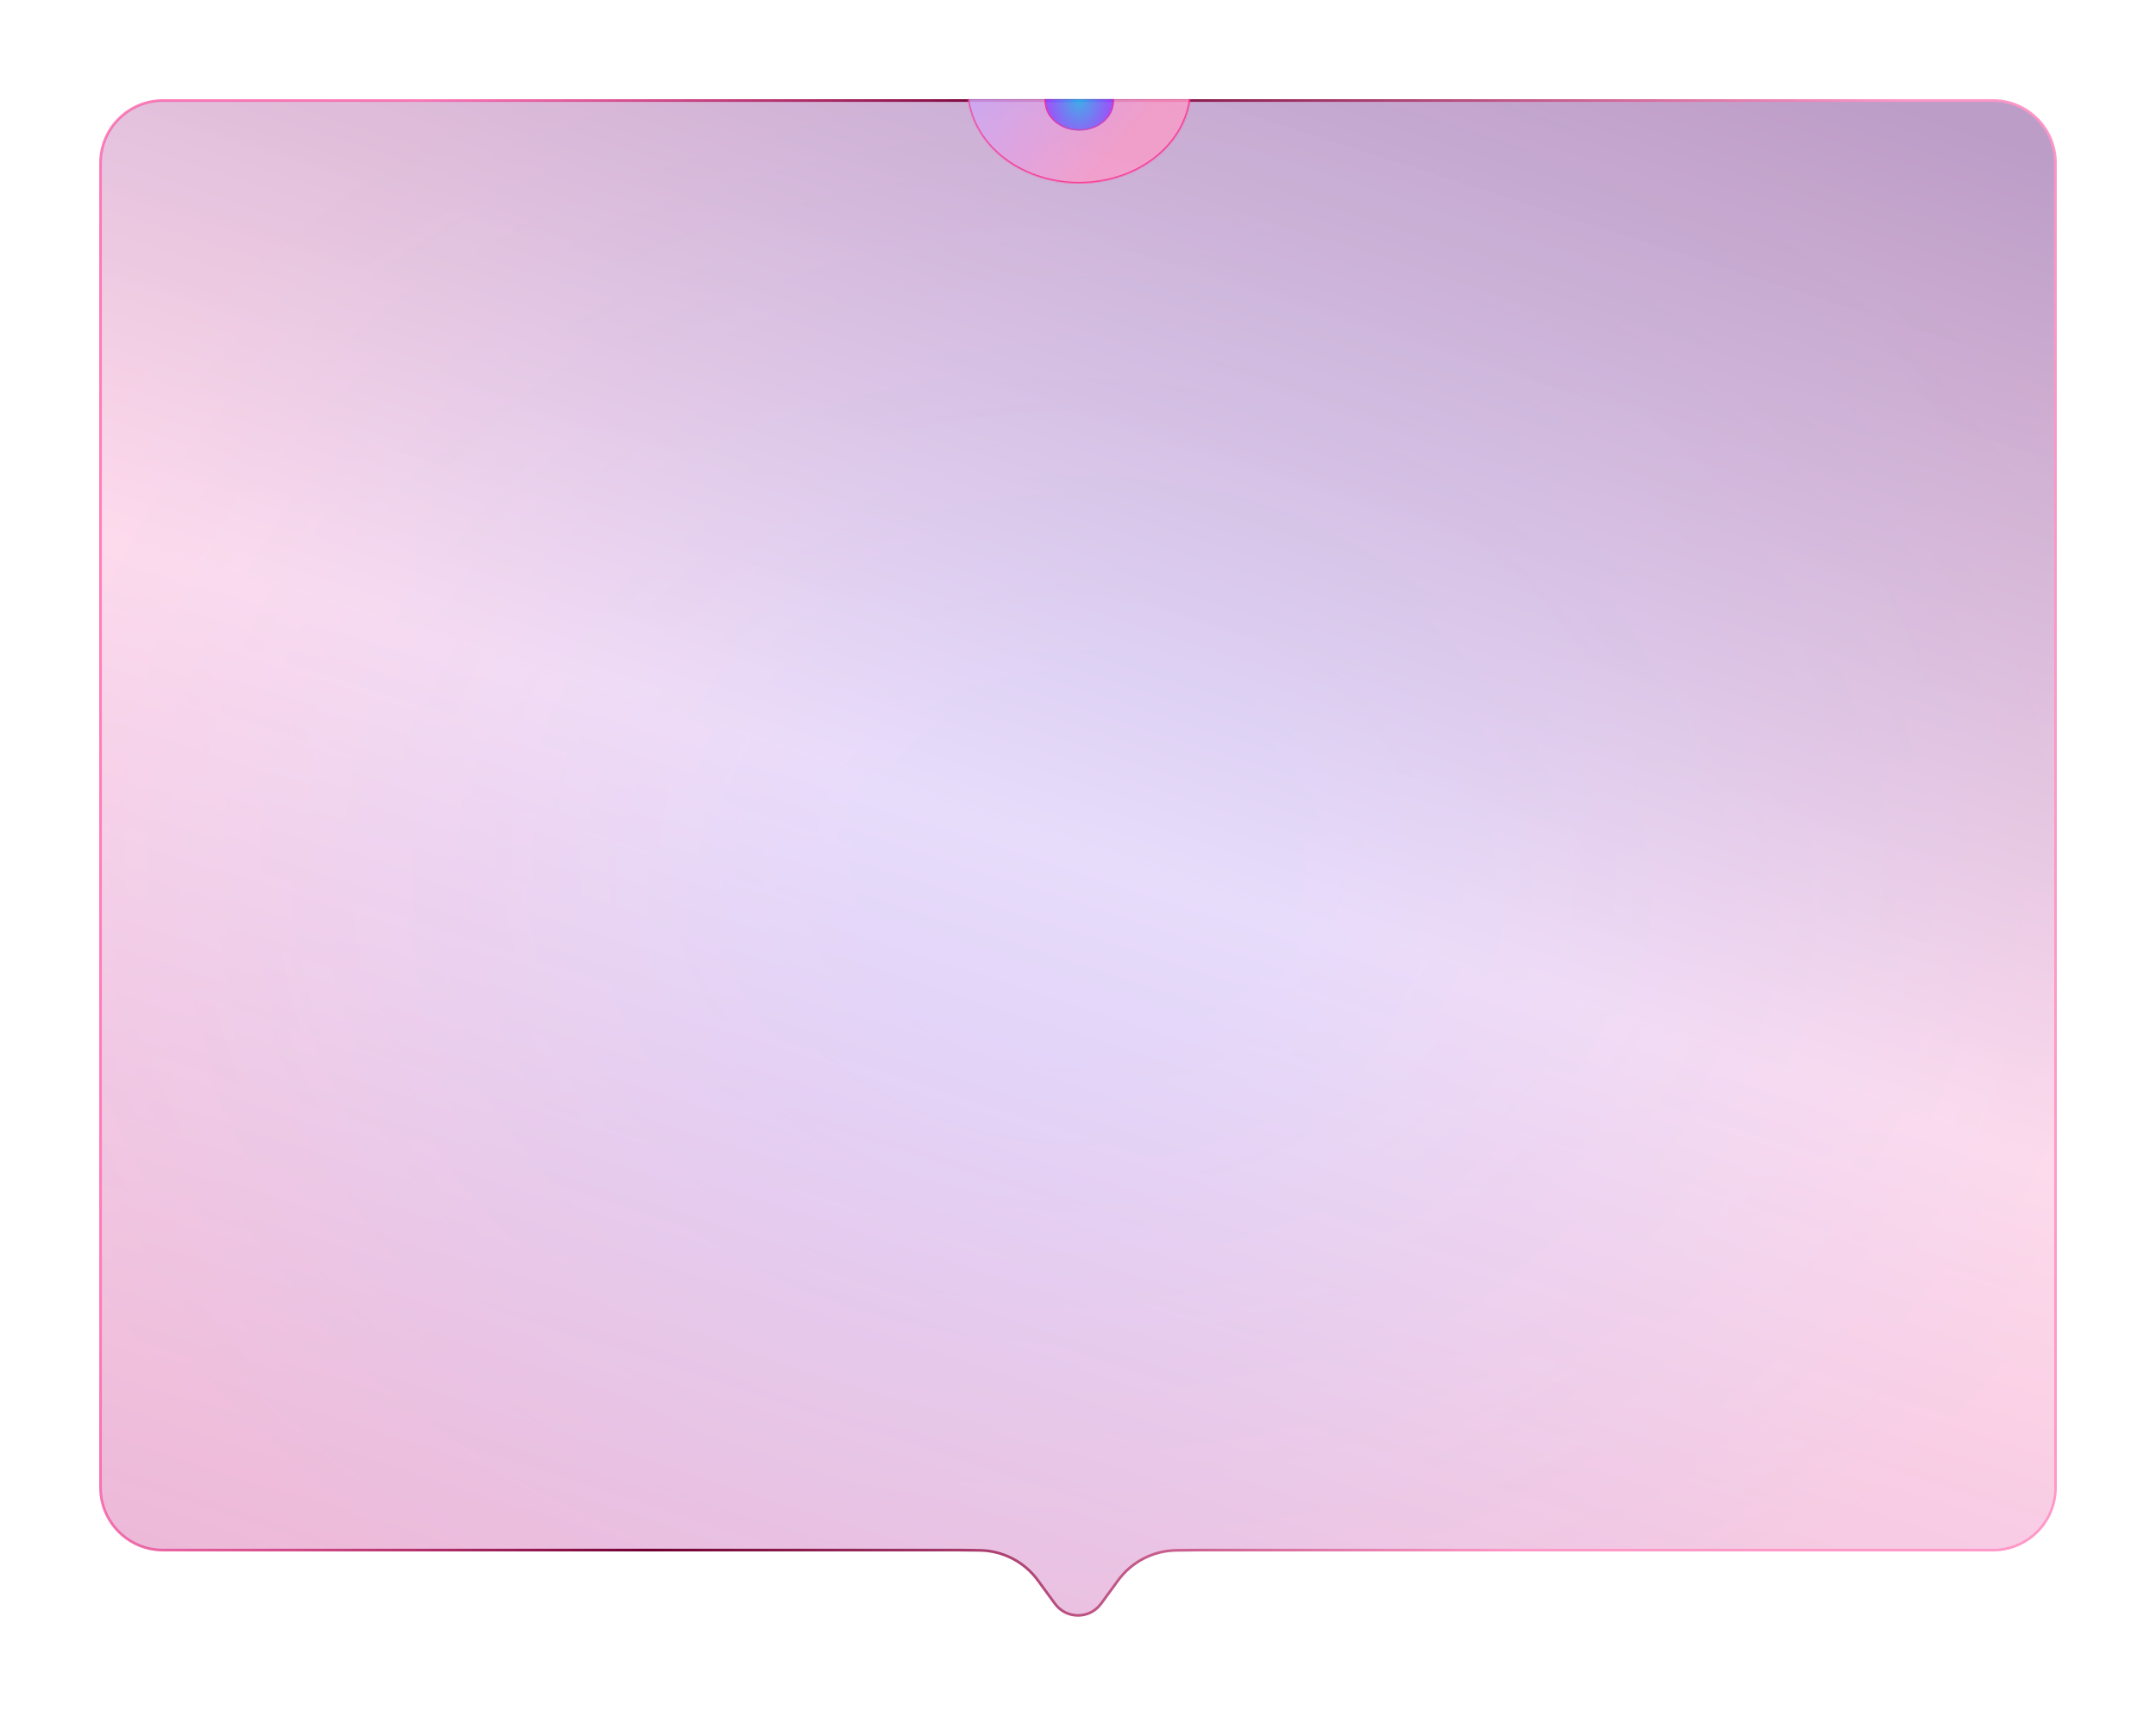
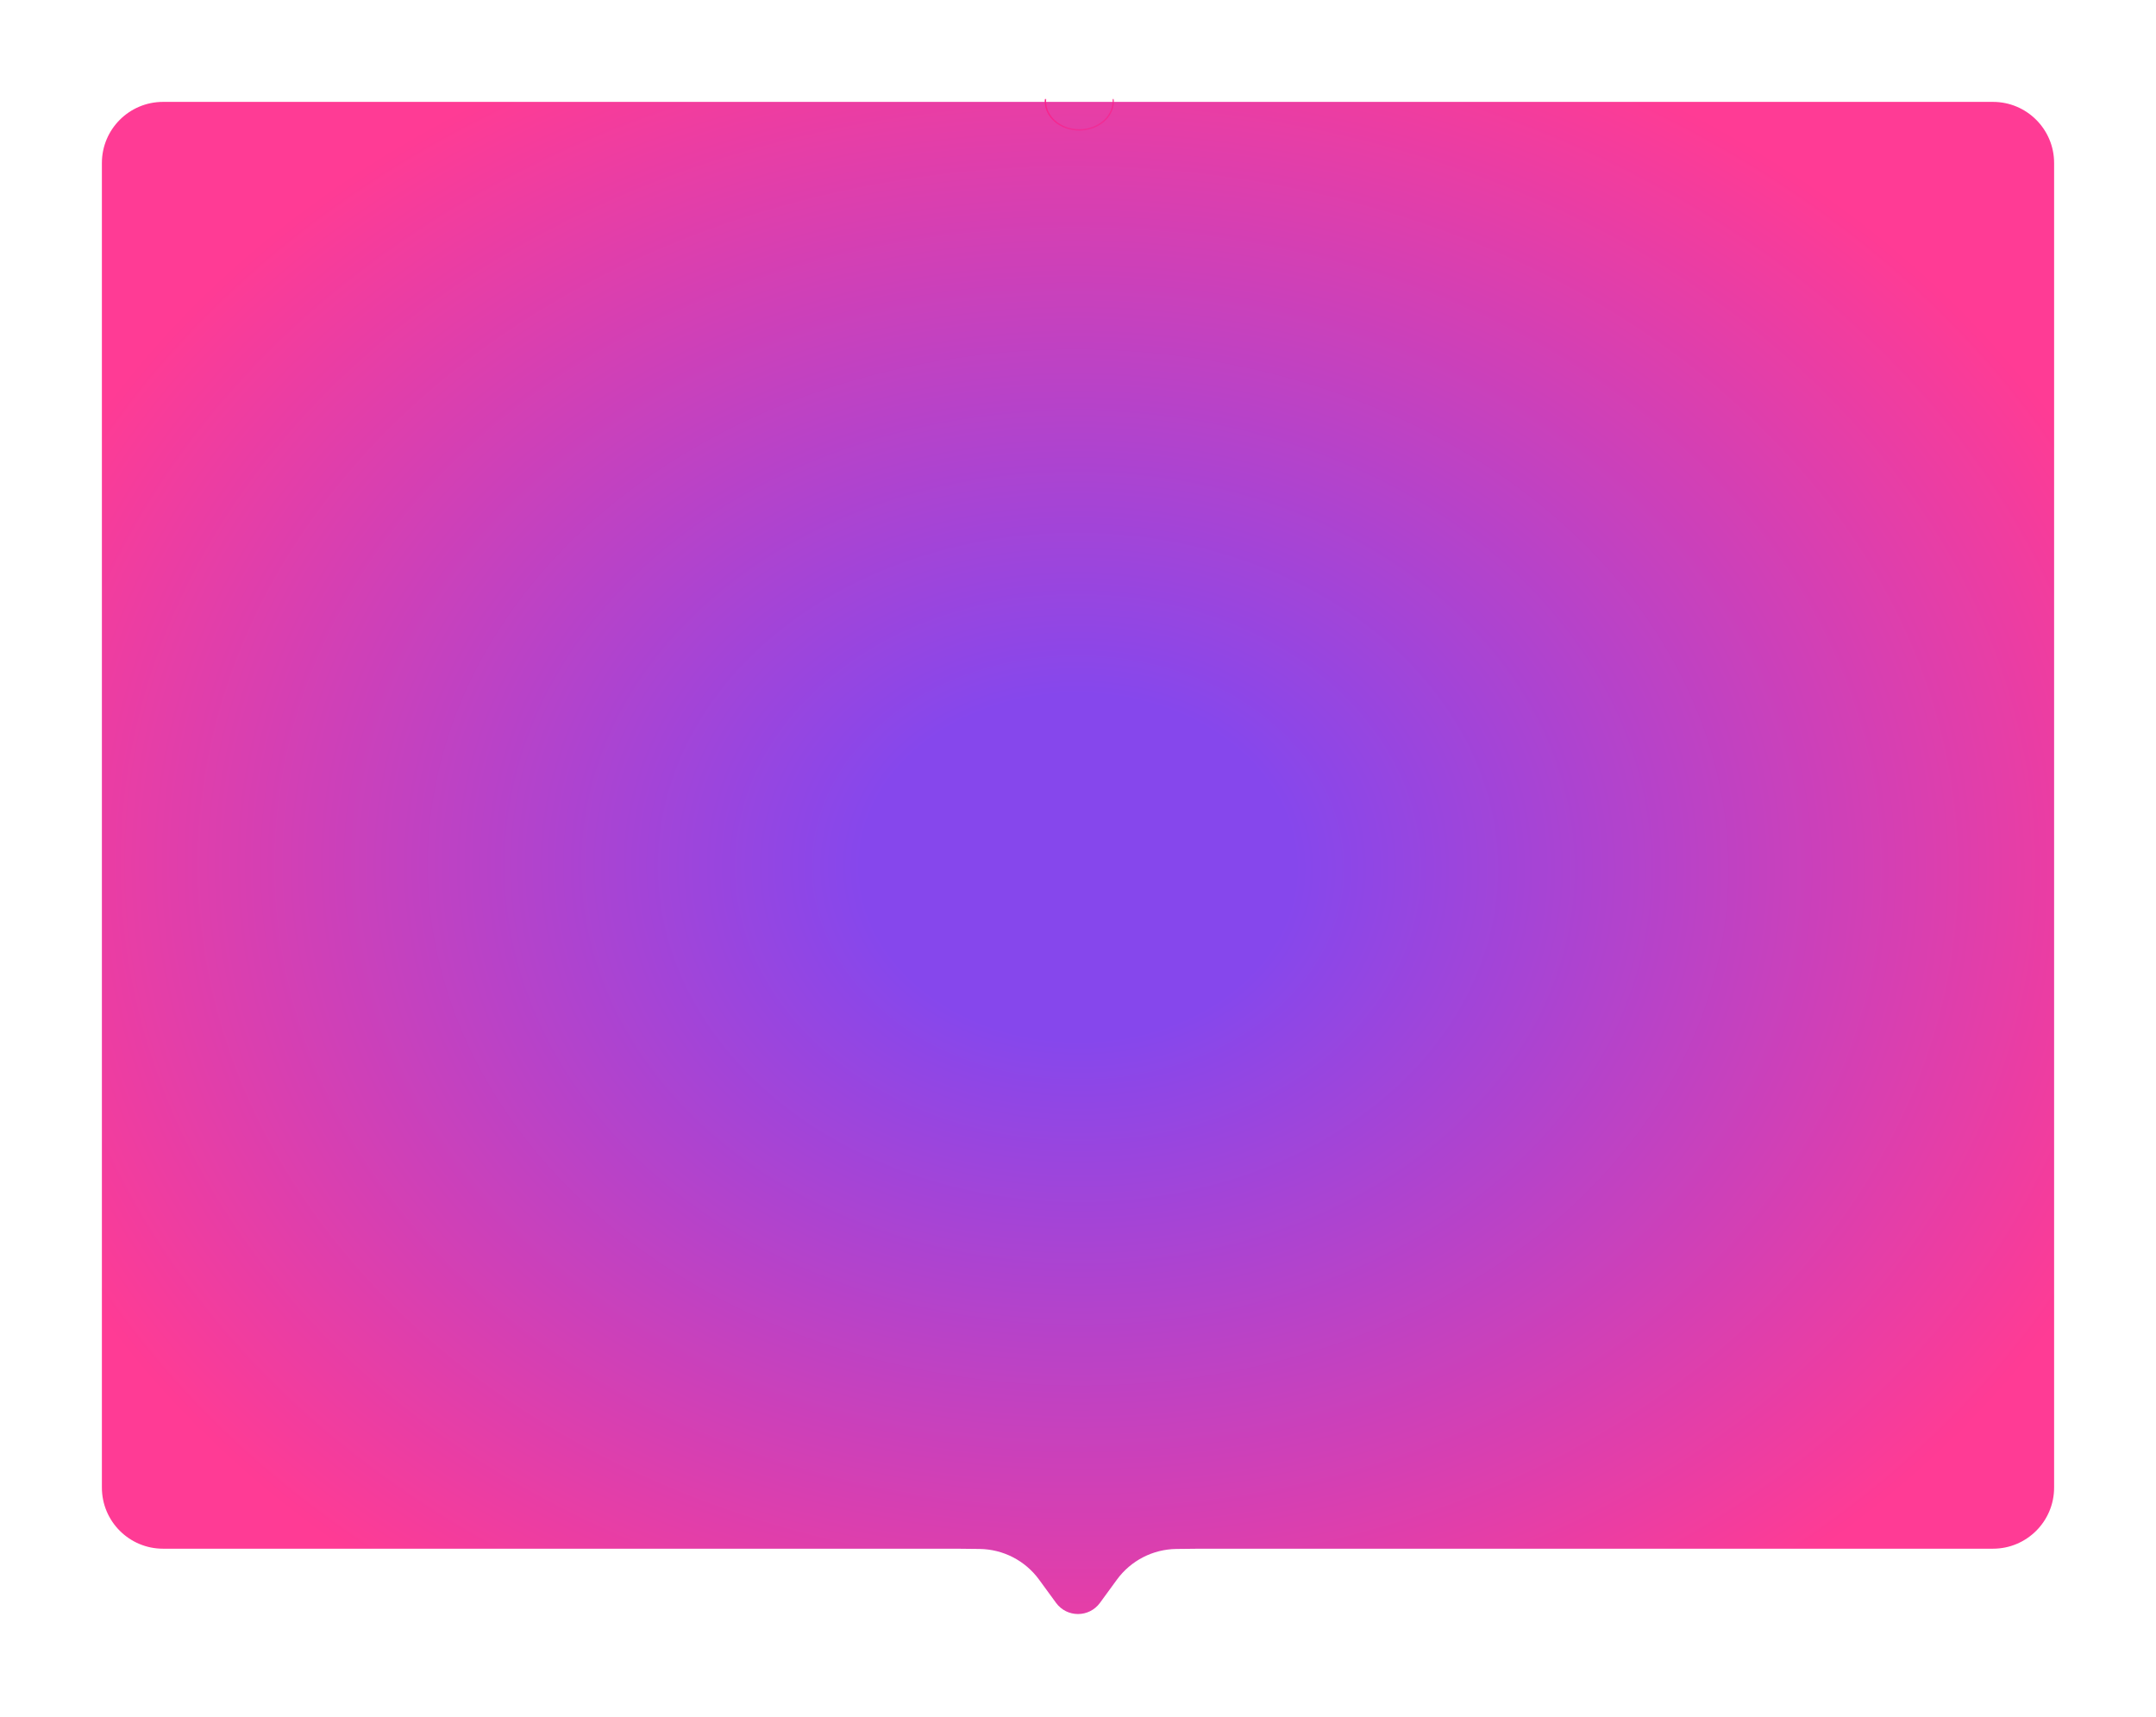
<svg xmlns="http://www.w3.org/2000/svg" width="1587" height="1264" viewBox="0 0 1587 1264" fill="none">
  <g filter="url(#filter0_f_715_239)">
    <path d="M75 120C75 95.147 95.147 75 120 75H1467C1491.85 75 1512 95.147 1512 120V1095C1512 1119.85 1491.85 1140 1467 1140H1152.75H973.125H883.312L865.962 1140.19C848.619 1140.39 832.383 1148.75 822.155 1162.76L809.652 1179.88C801.663 1190.82 785.337 1190.82 777.348 1179.88L764.845 1162.76C754.617 1148.75 738.381 1140.39 721.038 1140.19L703.688 1140H613.875H434.25H120C95.147 1140 75 1119.85 75 1095V120Z" fill="url(#paint0_radial_715_239)" fill-opacity="0.85" />
  </g>
-   <path d="M120 74C94.595 74 74 94.595 74 120V1095C74 1120.41 94.595 1141 120 1141H434.25H613.875L703.676 1141L703.688 1141L721.027 1141.19C738.054 1141.38 753.995 1149.59 764.037 1163.35L776.54 1180.47C784.929 1191.96 802.071 1191.96 810.46 1180.47L822.963 1163.35C833.005 1149.59 848.946 1141.38 865.973 1141.19L883.312 1141L883.324 1141L973.125 1141H1152.75H1467C1492.41 1141 1513 1120.41 1513 1095V120C1513 94.595 1492.41 74 1467 74H120Z" fill="url(#paint1_linear_715_239)" fill-opacity="0.9" stroke="url(#paint2_linear_715_239)" stroke-width="2" />
  <mask id="mask0_715_239" style="mask-type:alpha" maskUnits="userSpaceOnUse" x="73" y="73" width="1441" height="1118">
    <path d="M120 74C94.595 74 74 94.595 74 120V1095C74 1120.41 94.595 1141 120 1141H434.25H613.875L703.676 1141L703.688 1141L721.027 1141.19C738.054 1141.38 753.995 1149.59 764.037 1163.35L776.54 1180.47C784.929 1191.96 802.071 1191.96 810.46 1180.47L822.963 1163.35C833.005 1149.59 848.946 1141.38 865.973 1141.19L883.312 1141L883.324 1141L973.125 1141H1152.75H1467C1492.41 1141 1513 1120.41 1513 1095V120C1513 94.595 1492.41 74 1467 74H120Z" fill="url(#paint3_linear_715_239)" fill-opacity="0.9" stroke="url(#paint4_linear_715_239)" stroke-width="2" />
  </mask>
  <g mask="url(#mask0_715_239)">
    <g filter="url(#filter1_f_715_239)">
      <mask id="path-4-inside-1_715_239" fill="white">
-         <path d="M711.999 65.256C711.999 74.402 714.129 83.458 718.267 91.907C722.405 100.357 728.47 108.034 736.117 114.501C743.763 120.968 752.84 126.098 762.83 129.598C772.821 133.098 783.528 134.899 794.341 134.899C805.155 134.899 815.862 133.098 825.852 129.598C835.843 126.098 844.92 120.968 852.566 114.501C860.212 108.034 866.278 100.357 870.416 91.907C874.554 83.458 876.684 74.402 876.684 65.256L794.341 65.256H711.999Z" />
-       </mask>
-       <path d="M711.999 65.256C711.999 74.402 714.129 83.458 718.267 91.907C722.405 100.357 728.47 108.034 736.117 114.501C743.763 120.968 752.84 126.098 762.83 129.598C772.821 133.098 783.528 134.899 794.341 134.899C805.155 134.899 815.862 133.098 825.852 129.598C835.843 126.098 844.92 120.968 852.566 114.501C860.212 108.034 866.278 100.357 870.416 91.907C874.554 83.458 876.684 74.402 876.684 65.256L794.341 65.256H711.999Z" fill="url(#paint5_linear_715_239)" fill-opacity="0.85" />
-       <path d="M711.999 65.256C711.999 74.402 714.129 83.458 718.267 91.907C722.405 100.357 728.47 108.034 736.117 114.501C743.763 120.968 752.84 126.098 762.83 129.598C772.821 133.098 783.528 134.899 794.341 134.899C805.155 134.899 815.862 133.098 825.852 129.598C835.843 126.098 844.92 120.968 852.566 114.501C860.212 108.034 866.278 100.357 870.416 91.907C874.554 83.458 876.684 74.402 876.684 65.256L794.341 65.256H711.999Z" stroke="url(#paint6_linear_715_239)" stroke-width="2" mask="url(#path-4-inside-1_715_239)" />
+         </mask>
    </g>
    <g filter="url(#filter2_f_715_239)">
-       <ellipse cx="794.467" cy="74.581" rx="25.467" ry="21.539" fill="url(#paint7_radial_715_239)" />
      <path d="M819.433 74.581C819.433 86.126 808.337 95.62 794.467 95.62C780.596 95.62 769.5 86.126 769.5 74.581C769.5 63.037 780.596 53.542 794.467 53.542C808.337 53.542 819.433 63.037 819.433 74.581Z" stroke="url(#paint8_linear_715_239)" />
    </g>
  </g>
  <defs>
    <filter id="filter0_f_715_239" x="0" y="0" width="1587" height="1263.08" filterUnits="userSpaceOnUse" color-interpolation-filters="sRGB">
      <feFlood flood-opacity="0" result="BackgroundImageFix" />
      <feBlend mode="normal" in="SourceGraphic" in2="BackgroundImageFix" result="shape" />
      <feGaussianBlur stdDeviation="37.5" result="effect1_foregroundBlur_715_239" />
    </filter>
    <filter id="filter1_f_715_239" x="667" y="20.256" width="254.684" height="159.644" filterUnits="userSpaceOnUse" color-interpolation-filters="sRGB">
      <feFlood flood-opacity="0" result="BackgroundImageFix" />
      <feBlend mode="normal" in="SourceGraphic" in2="BackgroundImageFix" result="shape" />
      <feGaussianBlur stdDeviation="22.5" result="effect1_foregroundBlur_715_239" />
    </filter>
    <filter id="filter2_f_715_239" x="734" y="18.042" width="120.934" height="113.078" filterUnits="userSpaceOnUse" color-interpolation-filters="sRGB">
      <feFlood flood-opacity="0" result="BackgroundImageFix" />
      <feBlend mode="normal" in="SourceGraphic" in2="BackgroundImageFix" result="shape" />
      <feGaussianBlur stdDeviation="17.5" result="effect1_foregroundBlur_715_239" />
    </filter>
    <radialGradient id="paint0_radial_715_239" cx="0" cy="0" r="1" gradientUnits="userSpaceOnUse" gradientTransform="translate(793.5 638.5) rotate(-88.775) scale(699.919 892.992)">
      <stop offset="0.18" stop-color="#7127E9" />
      <stop offset="0.94" stop-color="#FF1982" />
    </radialGradient>
    <linearGradient id="paint1_linear_715_239" x1="-291.435" y1="1251.47" x2="210.026" y2="-306.493" gradientUnits="userSpaceOnUse">
      <stop stop-color="#DFD9EA" stop-opacity="0.82" />
      <stop offset="0.571" stop-color="white" stop-opacity="0.9" />
      <stop offset="1" stop-color="#B0ADD0" stop-opacity="0.95" />
    </linearGradient>
    <linearGradient id="paint2_linear_715_239" x1="287.378" y1="153.548" x2="1306.63" y2="418.351" gradientUnits="userSpaceOnUse">
      <stop stop-color="#FF1982" stop-opacity="0.55" />
      <stop offset="0.41" stop-color="#6F0032" />
      <stop offset="1" stop-color="#FF8EC2" stop-opacity="0.9" />
    </linearGradient>
    <linearGradient id="paint3_linear_715_239" x1="-291.435" y1="1251.47" x2="210.026" y2="-306.493" gradientUnits="userSpaceOnUse">
      <stop stop-color="#DFD9EA" stop-opacity="0.82" />
      <stop offset="0.571" stop-color="white" stop-opacity="0.9" />
      <stop offset="1" stop-color="#B0ADD0" stop-opacity="0.95" />
    </linearGradient>
    <linearGradient id="paint4_linear_715_239" x1="287.378" y1="153.548" x2="1306.63" y2="418.351" gradientUnits="userSpaceOnUse">
      <stop stop-color="#FF1982" stop-opacity="0.55" />
      <stop offset="0.41" stop-color="#6F0032" />
      <stop offset="1" stop-color="#FF8EC2" stop-opacity="0.9" />
    </linearGradient>
    <linearGradient id="paint5_linear_715_239" x1="818.834" y1="112.261" x2="731.676" y2="38.702" gradientUnits="userSpaceOnUse">
      <stop stop-color="#FF98C7" />
      <stop offset="1" stop-color="#C8A6FF" />
    </linearGradient>
    <linearGradient id="paint6_linear_715_239" x1="793.512" y1="106.829" x2="749.619" y2="-17.886" gradientUnits="userSpaceOnUse">
      <stop stop-color="#FF1982" />
      <stop offset="1" stop-color="#FF1982" stop-opacity="0.45" />
    </linearGradient>
    <radialGradient id="paint7_radial_715_239" cx="0" cy="0" r="1" gradientUnits="userSpaceOnUse" gradientTransform="translate(794.354 74.412) rotate(89.781) scale(29.42 22.892)">
      <stop stop-color="#2AABEE" />
      <stop offset="1" stop-color="#9146FF" />
    </radialGradient>
    <linearGradient id="paint8_linear_715_239" x1="794.723" y1="61.724" x2="808.298" y2="100.295" gradientUnits="userSpaceOnUse">
      <stop stop-color="#FF1982" />
      <stop offset="1" stop-color="#FF1982" stop-opacity="0.45" />
    </linearGradient>
  </defs>
</svg>